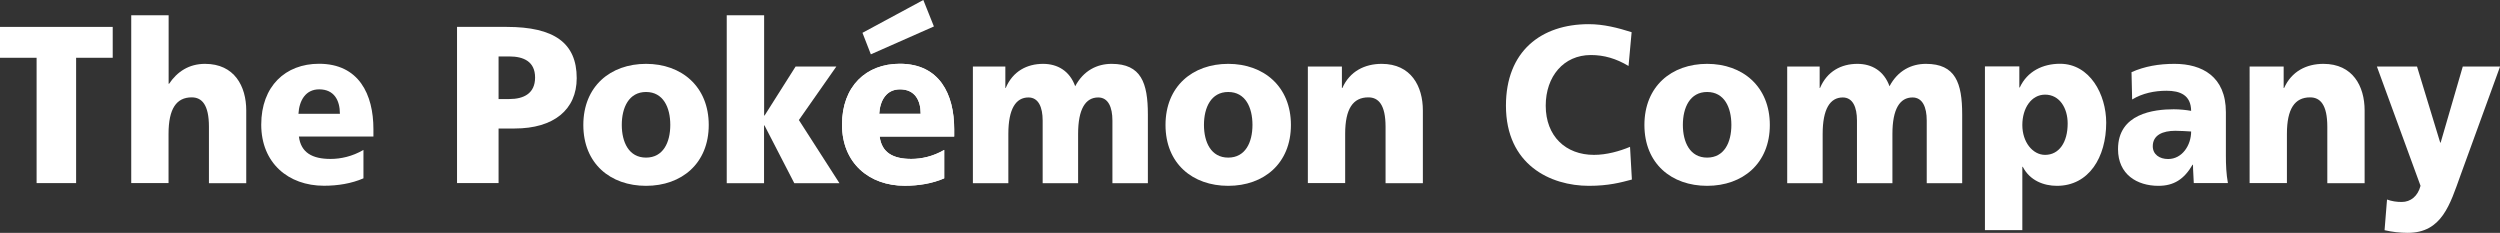
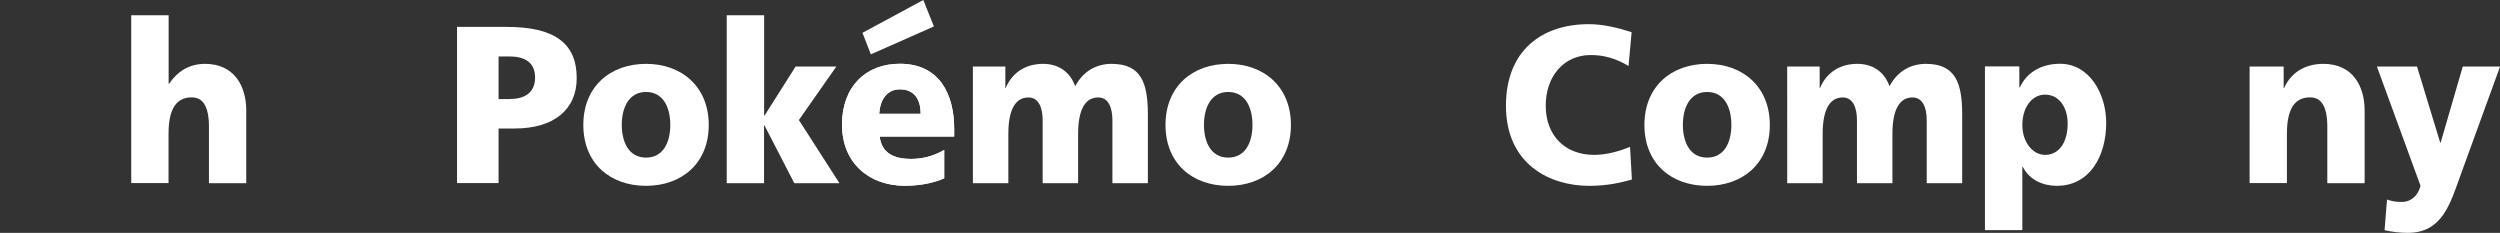
<svg xmlns="http://www.w3.org/2000/svg" id="_レイヤー_2" data-name="レイヤー 2" viewBox="0 0 283.46 26.4">
  <rect x="0" y="0" width="283.46" height="26.4" fill="#333333" stroke="none" />
  <defs>
    <style>
      .cls-1 {
        fill: #fff;
      }
    </style>
  </defs>
  <g id="_正式社名ロゴタイプ" data-name="正式社名ロゴタイプ">
    <g>
-       <path class="cls-1" d="M4.15,6.55H0v-3.5h12.78v3.5h-4.15v14.21h-4.48V6.55Z" />
      <path class="cls-1" d="M14.89,1.73h4.23v7.77h.05c.92-1.37,2.25-2.26,4.08-2.26,3.33,0,4.67,2.54,4.67,5.28v8.25h-4.23v-6.4c0-2.49-.8-3.33-1.95-3.33-1.74,0-2.63,1.29-2.63,4.14v5.58h-4.23V1.73Z" />
-       <path class="cls-1" d="M33.84,12.9c.09-1.52.82-2.77,2.35-2.77,1.69,0,2.35,1.24,2.35,2.77h-4.7ZM42.34,15.48v-.84c0-3.93-1.64-7.41-6.17-7.41-3.8,0-6.55,2.54-6.55,6.9s3.08,6.93,7.11,6.93c1.57,0,3.12-.25,4.48-.84v-3.22c-1.27.74-2.58,1.02-3.73,1.02-2.07,0-3.36-.71-3.59-2.54h8.45Z" />
      <path class="cls-1" d="M56.53,6.4h1.22c1.62,0,2.92.58,2.92,2.39s-1.29,2.44-2.92,2.44h-1.22v-4.82ZM51.81,20.76h4.72v-6.19h1.83c4.42,0,7.03-2.13,7.03-5.71,0-3.98-2.54-5.81-7.94-5.81h-5.63v17.72Z" />
      <path class="cls-1" d="M73.25,17.87c-1.95,0-2.75-1.75-2.75-3.71s.8-3.73,2.75-3.73,2.75,1.75,2.75,3.73-.8,3.71-2.75,3.71ZM73.25,21.07c4.04,0,7.11-2.54,7.11-6.9s-3.08-6.93-7.11-6.93-7.11,2.54-7.11,6.93,3.08,6.9,7.11,6.9Z" />
      <path class="cls-1" d="M82.41,1.73h4.23v11.37h.05l3.52-5.56h4.62l-4.25,6.07,4.6,7.16h-5.12l-3.38-6.55h-.05v6.55h-4.23V1.73Z" />
      <path class="cls-1" d="M99.69,12.9c.09-1.52.82-2.77,2.35-2.77,1.69,0,2.35,1.24,2.35,2.77h-4.7ZM108.19,15.48v-.84c0-3.93-1.64-7.41-6.17-7.41-3.8,0-6.55,2.54-6.55,6.9s3.08,6.93,7.11,6.93c1.57,0,3.12-.25,4.48-.84v-3.22c-1.27.74-2.58,1.02-3.73,1.02-2.07,0-3.36-.71-3.59-2.54h8.45Z" />
      <path class="cls-1" d="M110.33,7.54h3.66v2.44h.04c.8-1.9,2.41-2.74,4.24-2.74,1.65,0,3.02.81,3.64,2.54.94-1.78,2.48-2.54,4.13-2.54,3.35,0,4.11,2.16,4.11,5.74v7.79h-4.02v-7.11c0-1.5-.47-2.61-1.61-2.61-1.43,0-2.28,1.29-2.28,4.14v5.58h-4.02v-7.11c0-1.5-.47-2.61-1.61-2.61-1.43,0-2.28,1.29-2.28,4.14v5.58h-4.02V7.54Z" />
      <path class="cls-1" d="M139.26,17.87c-1.95,0-2.75-1.75-2.75-3.71s.8-3.73,2.75-3.73,2.75,1.75,2.75,3.73-.8,3.71-2.75,3.71ZM139.26,21.07c4.04,0,7.11-2.54,7.11-6.9s-3.08-6.93-7.11-6.93-7.11,2.54-7.11,6.93,3.08,6.9,7.11,6.9Z" />
-       <path class="cls-1" d="M148.3,7.54h3.85v2.44h.05c.84-1.9,2.54-2.74,4.46-2.74,3.33,0,4.67,2.54,4.67,5.28v8.25h-4.23v-6.4c0-2.49-.8-3.33-1.95-3.33-1.74,0-2.63,1.29-2.63,4.14v5.58h-4.23V7.54Z" />
      <path class="cls-1" d="M185.02,20.36c-1.24.33-2.63.71-4.86.71-4.37,0-9.41-2.39-9.41-9.09,0-6.17,3.99-9.24,9.39-9.24,1.67,0,3.29.41,4.86.91l-.35,3.83c-1.41-.84-2.77-1.24-4.27-1.24-3.1,0-5.12,2.44-5.12,5.74,0,3.48,2.28,5.58,5.47,5.58,1.43,0,2.89-.41,4.09-.91l.21,3.71Z" />
      <path class="cls-1" d="M193.56,17.87c-1.95,0-2.75-1.75-2.75-3.71s.8-3.73,2.75-3.73,2.75,1.75,2.75,3.73-.8,3.71-2.75,3.71ZM193.56,21.07c4.04,0,7.11-2.54,7.11-6.9s-3.08-6.93-7.11-6.93-7.11,2.54-7.11,6.93,3.08,6.9,7.11,6.9Z" />
      <path class="cls-1" d="M202.66,7.54h3.66v2.44h.04c.8-1.9,2.41-2.74,4.24-2.74,1.65,0,3.02.81,3.64,2.54.94-1.78,2.48-2.54,4.13-2.54,3.35,0,4.11,2.16,4.11,5.74v7.79h-4.02v-7.11c0-1.5-.47-2.61-1.61-2.61-1.43,0-2.28,1.29-2.28,4.14v5.58h-4.02v-7.11c0-1.5-.47-2.61-1.61-2.61-1.43,0-2.28,1.29-2.28,4.14v5.58h-4.02V7.54Z" />
      <path class="cls-1" d="M234.44,14.01c0,2.11-.96,3.55-2.56,3.55-1.41,0-2.58-1.45-2.58-3.38s1.03-3.45,2.58-3.45c1.64,0,2.56,1.52,2.56,3.27ZM225.07,26.09h4.23v-7.18h.05c.8,1.57,2.39,2.16,3.87,2.16,3.64,0,5.59-3.25,5.59-7.16,0-3.2-1.85-6.68-5.24-6.68-1.93,0-3.71.84-4.56,2.69h-.05v-2.39h-3.9v18.55Z" />
-       <path class="cls-1" d="M244.09,16.58c0-1.27,1.13-1.75,2.56-1.75.63,0,1.25.05,1.79.08,0,1.55-1.01,3.12-2.61,3.12-.99,0-1.74-.53-1.74-1.45ZM252.61,20.76c-.19-1.04-.23-2.08-.23-3.12v-4.92c0-4.04-2.7-5.48-5.82-5.48-1.81,0-3.38.28-4.88.94l.07,3.1c1.17-.71,2.54-.99,3.9-.99,1.53,0,2.77.48,2.79,2.28-.54-.1-1.29-.18-1.97-.18-2.25,0-6.32.48-6.32,4.52,0,2.87,2.16,4.16,4.58,4.16,1.74,0,2.91-.74,3.87-2.39h.05c0,.69.07,1.37.09,2.08h3.87Z" />
      <path class="cls-1" d="M255.08,7.54h3.85v2.44h.05c.85-1.9,2.54-2.74,4.46-2.74,3.33,0,4.67,2.54,4.67,5.28v8.25h-4.23v-6.4c0-2.49-.8-3.33-1.95-3.33-1.74,0-2.63,1.29-2.63,4.14v5.58h-4.23V7.54Z" />
      <path class="cls-1" d="M270.64,22.62c.56.2,1.08.28,1.67.28,1.03,0,1.83-.66,2.14-1.83l-4.95-13.53h4.55l2.63,8.63h.05l2.51-8.63h4.23l-4.48,12.31c-1.2,3.33-2.11,6.55-5.99,6.55-.89,0-1.76-.1-2.63-.3l.28-3.48Z" />
      <g>
        <path class="cls-1" d="M99.69,12.9c.09-1.52.82-2.77,2.35-2.77,1.69,0,2.35,1.24,2.35,2.77h-4.7ZM108.19,15.48v-.84c0-3.93-1.64-7.41-6.17-7.41-3.8,0-6.55,2.54-6.55,6.9s3.08,6.93,7.11,6.93c1.57,0,3.12-.25,4.48-.84v-3.22c-1.27.74-2.58,1.02-3.73,1.02-2.07,0-3.36-.71-3.59-2.54h8.45Z" />
        <path class="cls-1" d="M98.74,6.16l7.15-3.16-1.2-3-6.9,3.72.95,2.44Z" />
      </g>
    </g>
  </g>
</svg>